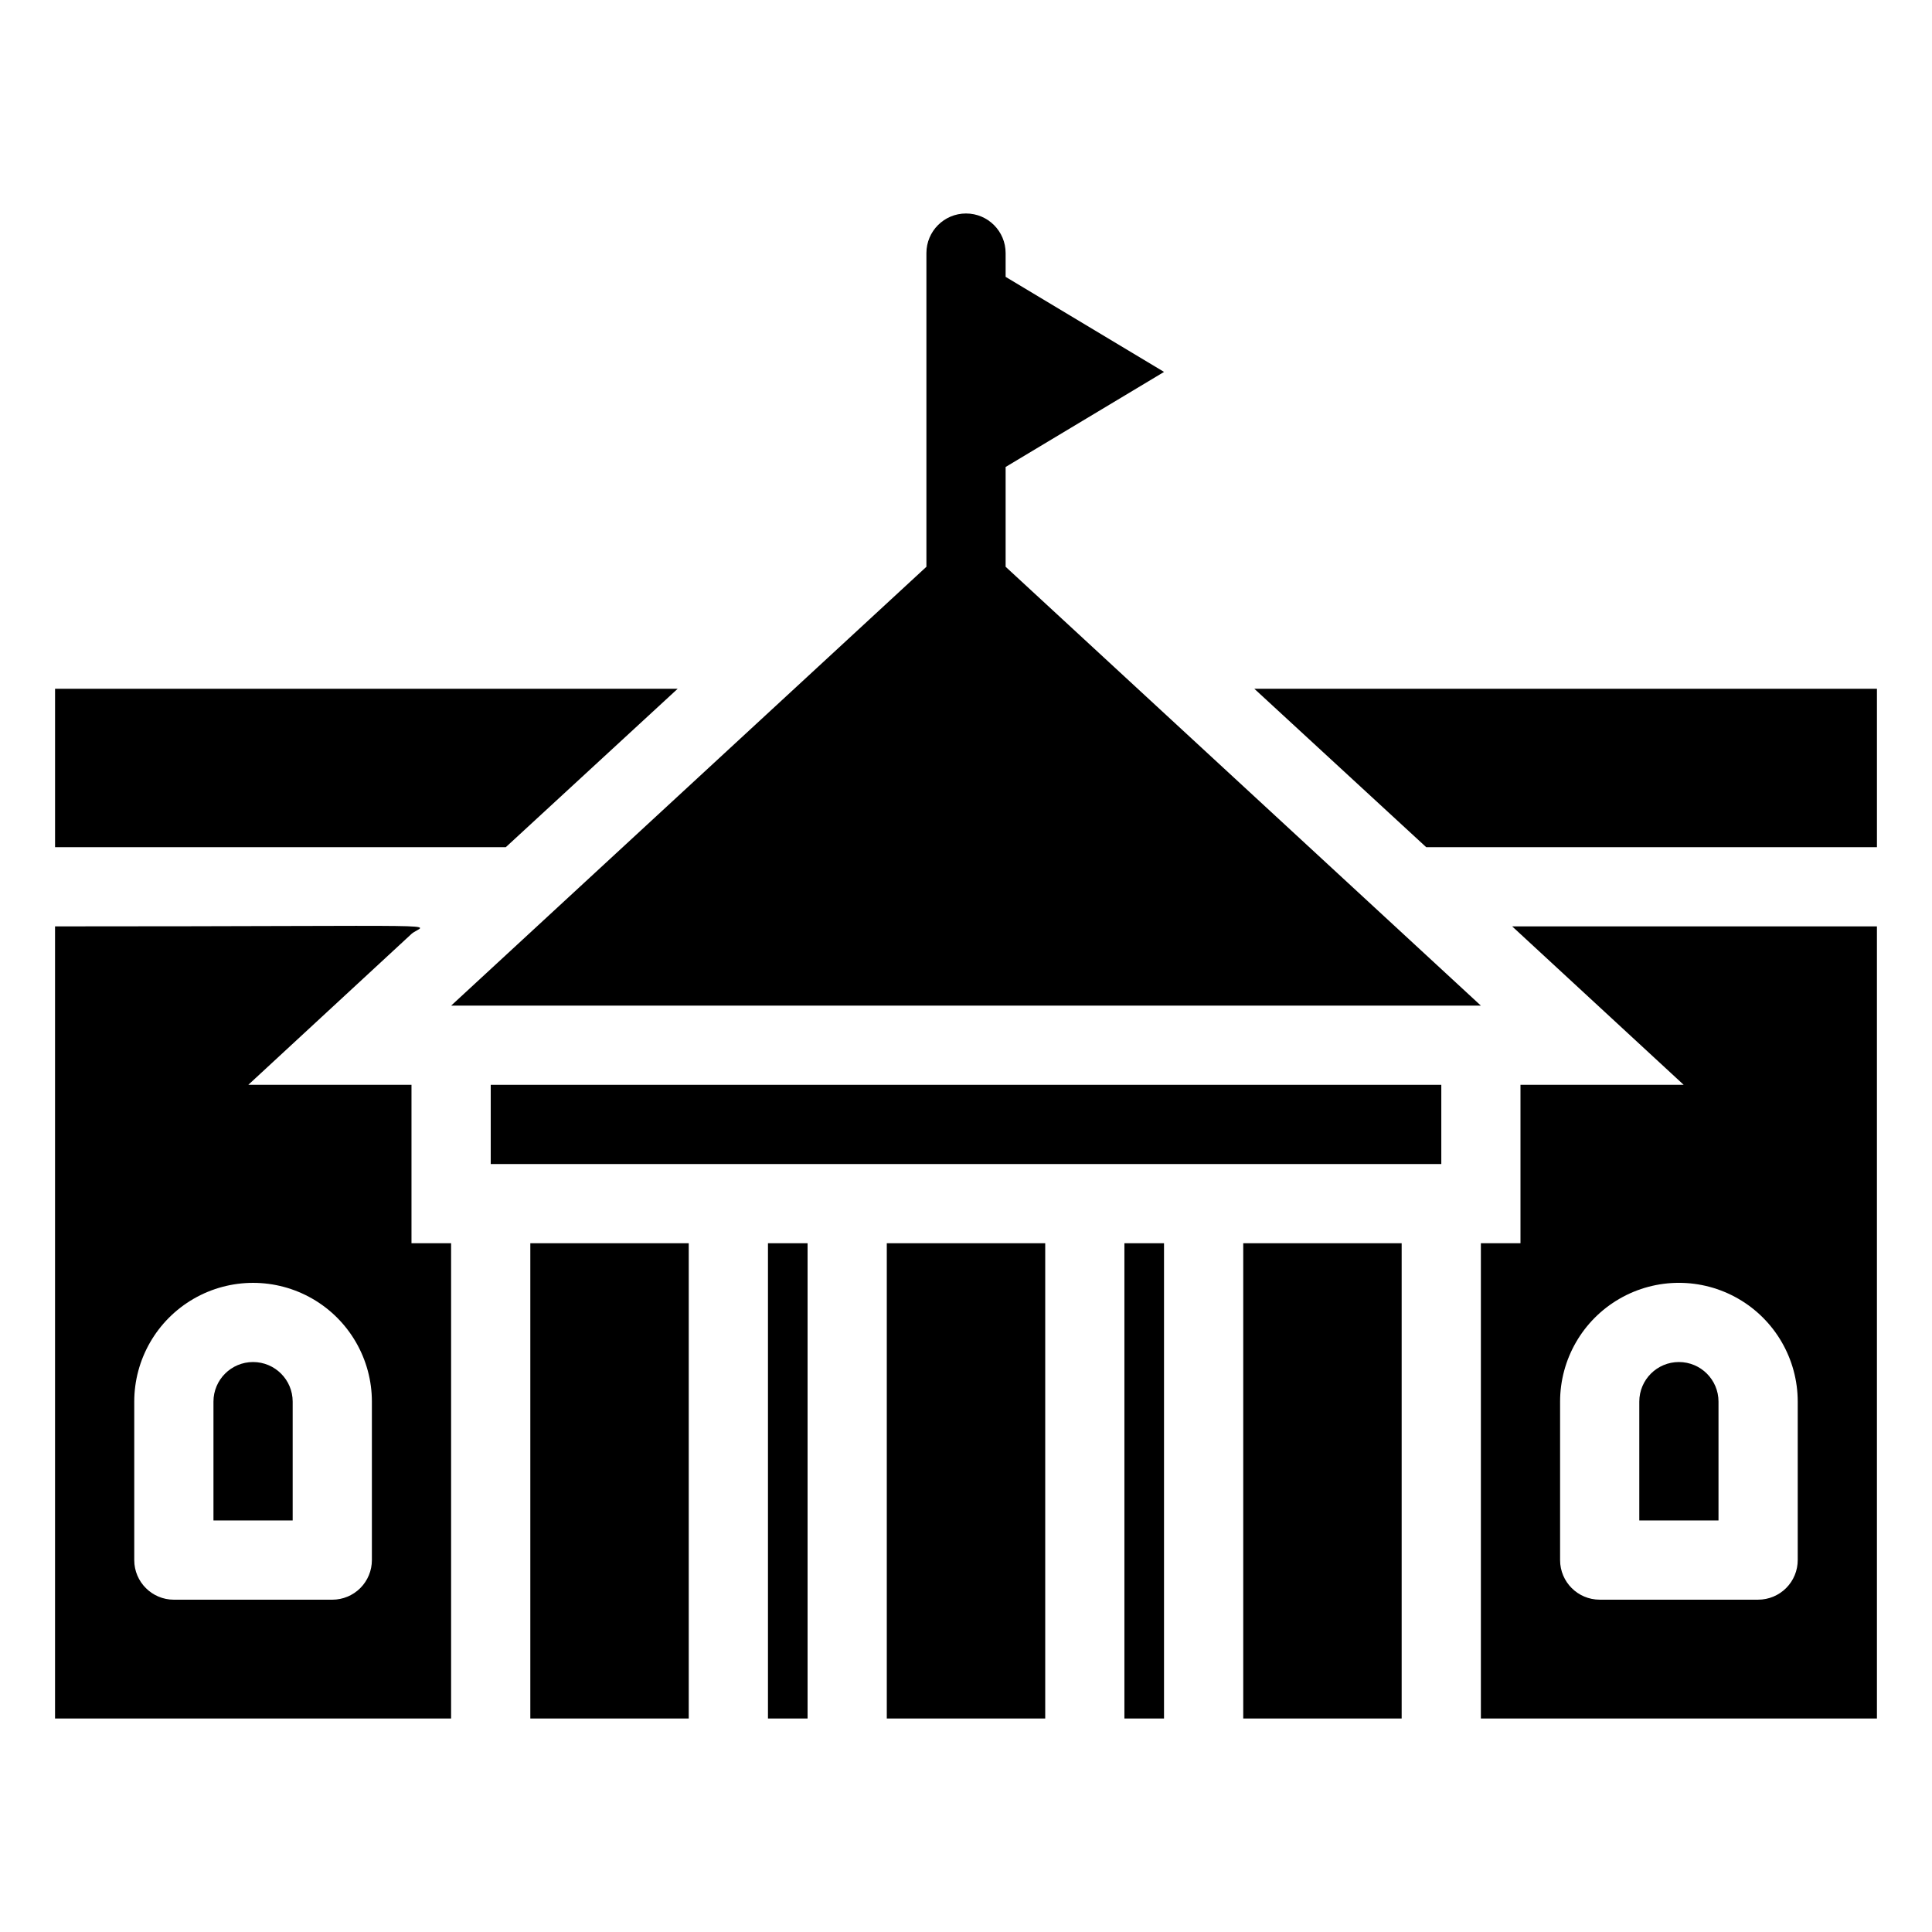
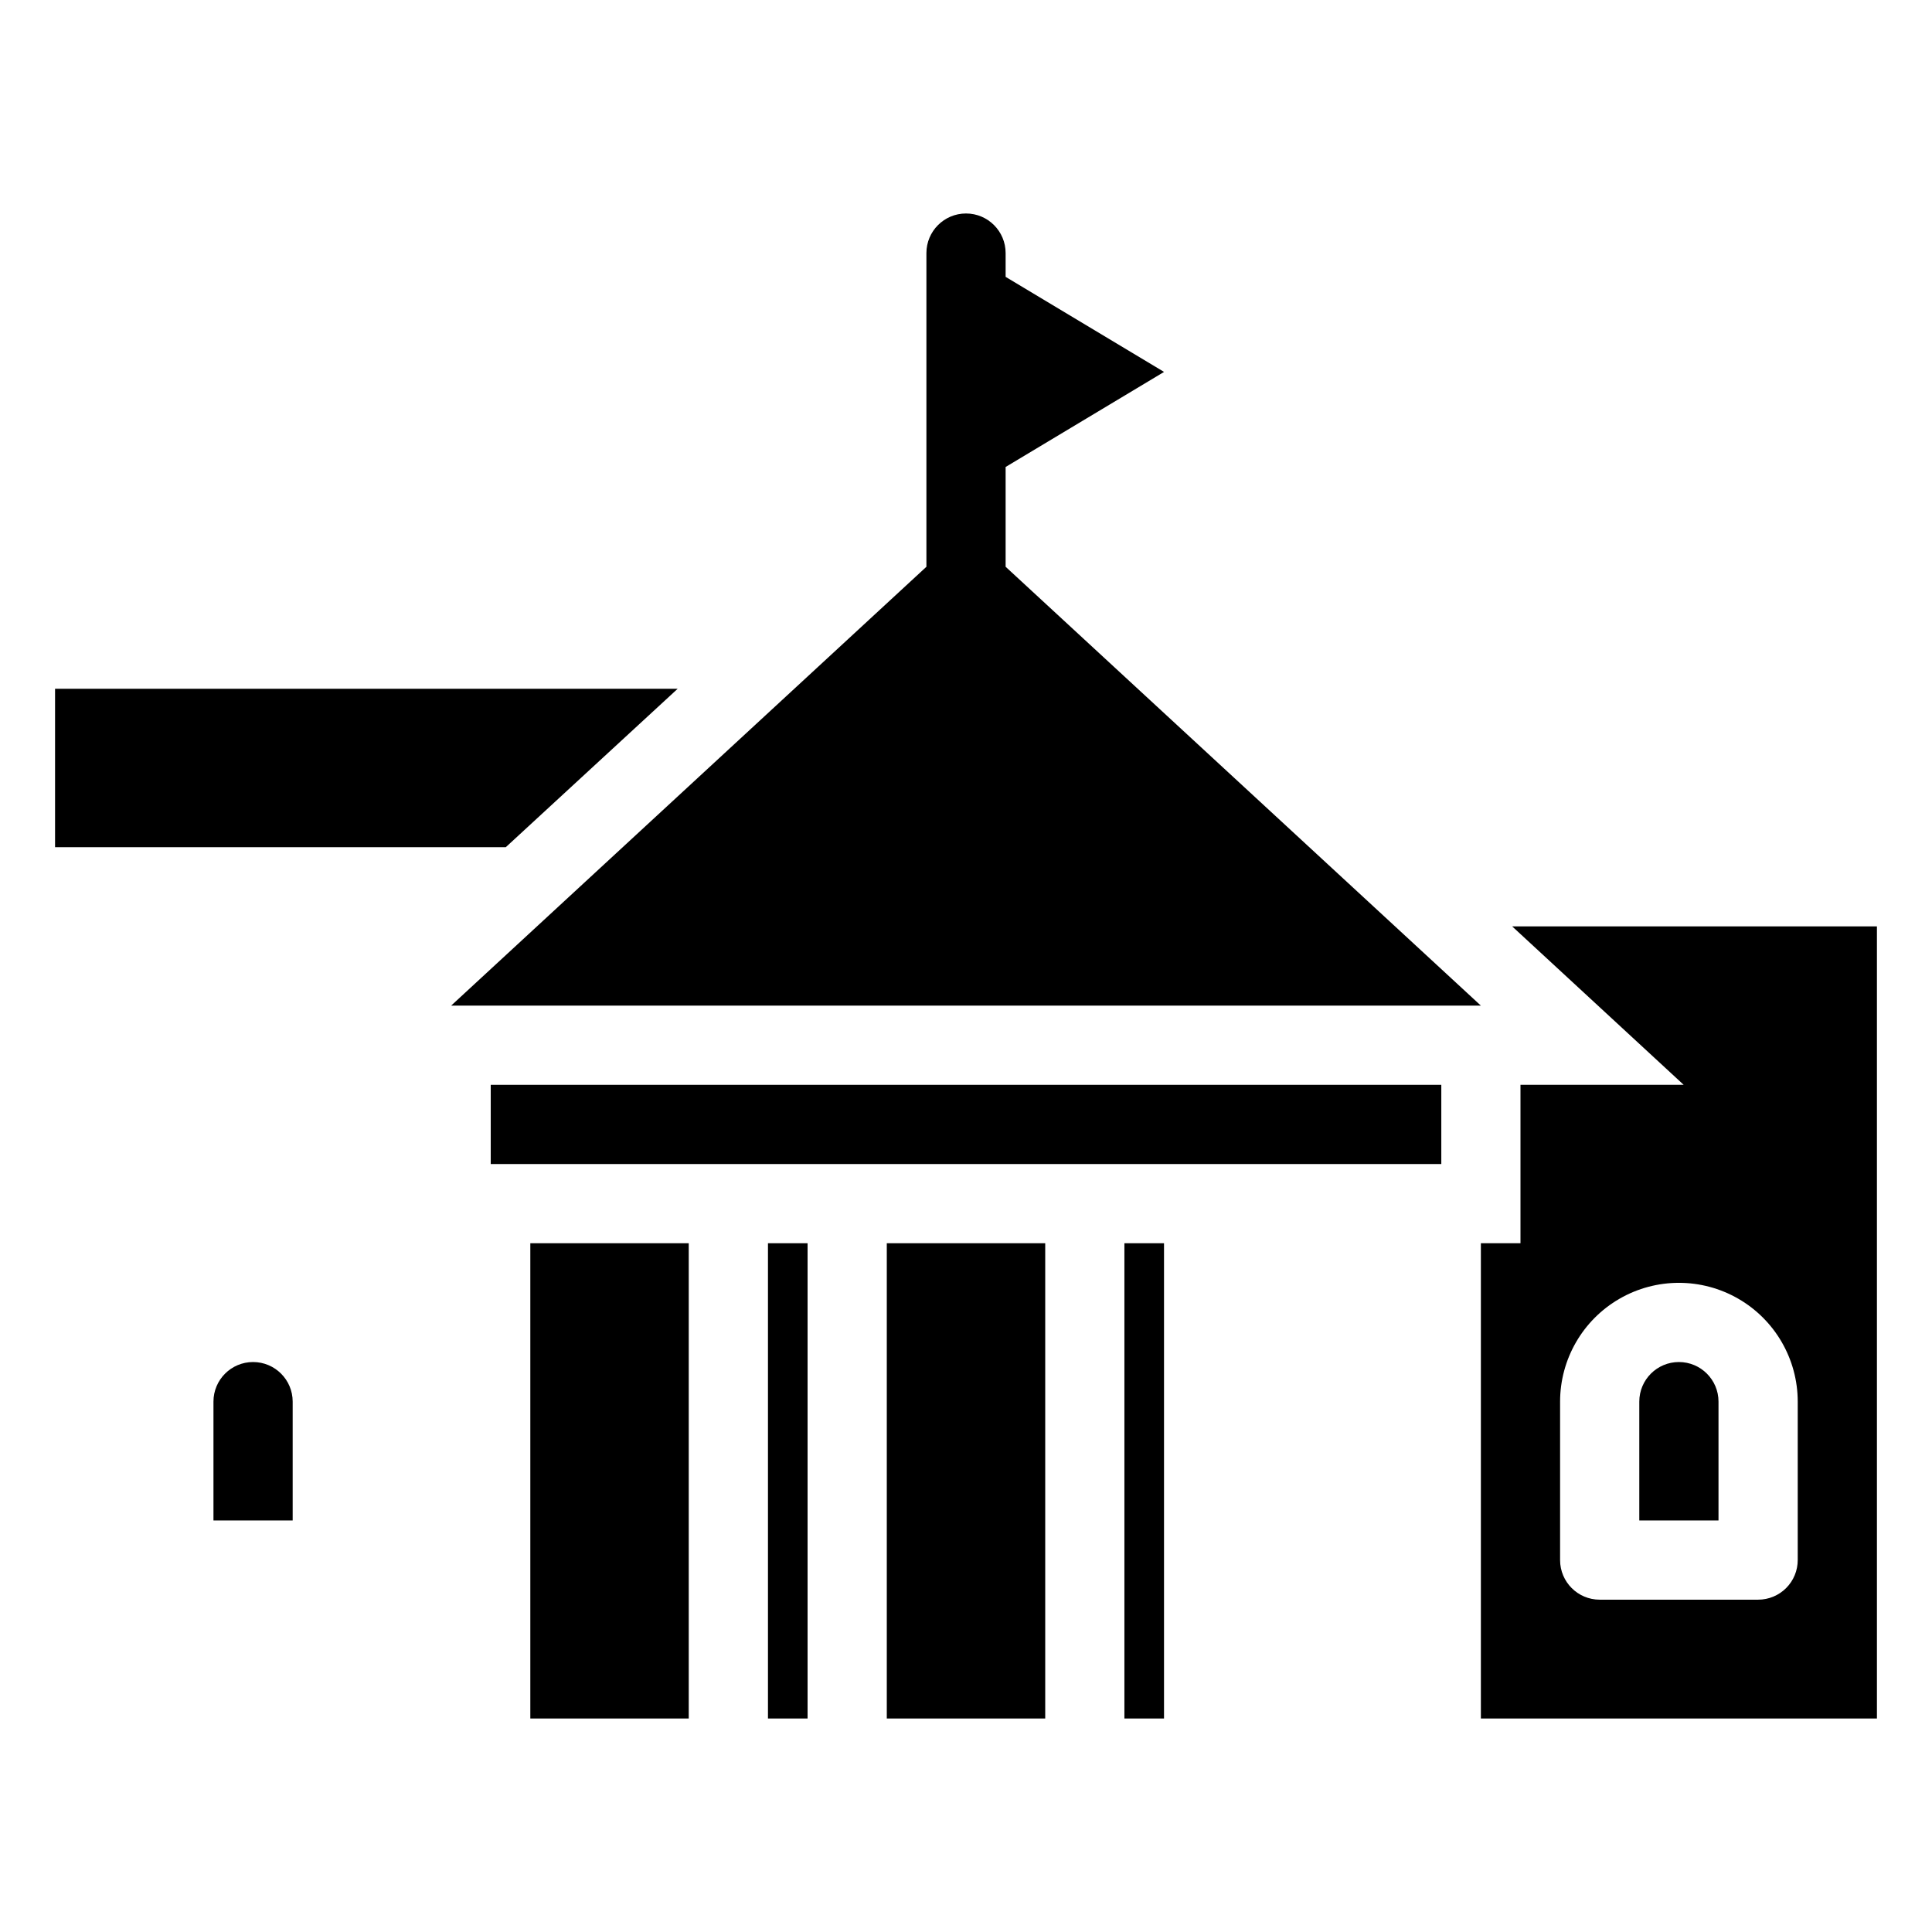
<svg xmlns="http://www.w3.org/2000/svg" fill="#000000" width="800px" height="800px" version="1.1" viewBox="144 144 512 512">
  <g>
    <path d="m200.57 515.45v31.488h20.992v-31.488c0-5.797-4.699-10.496-10.496-10.496-5.797 0-10.496 4.699-10.496 10.496z" />
-     <path d="m253.05 431.49h-43.246l43.246-39.992c3.254-2.938 16.898-1.996-94.465-1.996v209.92h104.96v-125.95h-10.496zm-10.496 125.95c0 2.785-1.105 5.453-3.074 7.422s-4.637 3.074-7.422 3.074h-41.984c-5.797 0-10.496-4.699-10.496-10.496v-41.984c0-11.246 6-21.645 15.742-27.27 9.742-5.621 21.746-5.621 31.488 0 9.742 5.625 15.746 16.023 15.746 27.27z" />
    <path d="m347.52 473.47h10.496v125.95h-10.496z" />
    <path d="m441.98 473.47h10.496v125.95h-10.496z" />
    <path d="m578.43 515.45v31.488h20.992v-31.488c0-5.797-4.699-10.496-10.496-10.496s-10.496 4.699-10.496 10.496z" />
    <path d="m323.59 326.53h-165v41.984h119.45z" />
-     <path d="m476.41 326.53 45.551 41.984h119.45v-41.984z" />
    <path d="m410.5 294.2v-26.449l41.984-25.191-41.984-25.191v-6.297c0-5.797-4.699-10.496-10.496-10.496s-10.496 4.699-10.496 10.496v83.129l-125.95 116.3h272.89z" />
    <path d="m544.74 389.5 45.449 41.984h-43.246v41.984h-10.496v125.95h104.96v-209.92zm75.676 125.95v41.984c0 2.785-1.105 5.453-3.074 7.422s-4.637 3.074-7.422 3.074h-41.984c-5.797 0-10.496-4.699-10.496-10.496v-41.984c0-11.246 6.004-21.645 15.746-27.27 9.742-5.621 21.746-5.621 31.488 0 9.742 5.625 15.742 16.023 15.742 27.27z" />
    <path d="m274.05 431.49h251.91v20.992h-251.91z" />
    <path d="m284.54 473.47h41.984v125.95h-41.984z" />
    <path d="m379.01 473.47h41.984v125.95h-41.984z" />
-     <path d="m473.47 473.47h41.984v125.95h-41.984z" />
  </g>
</svg>